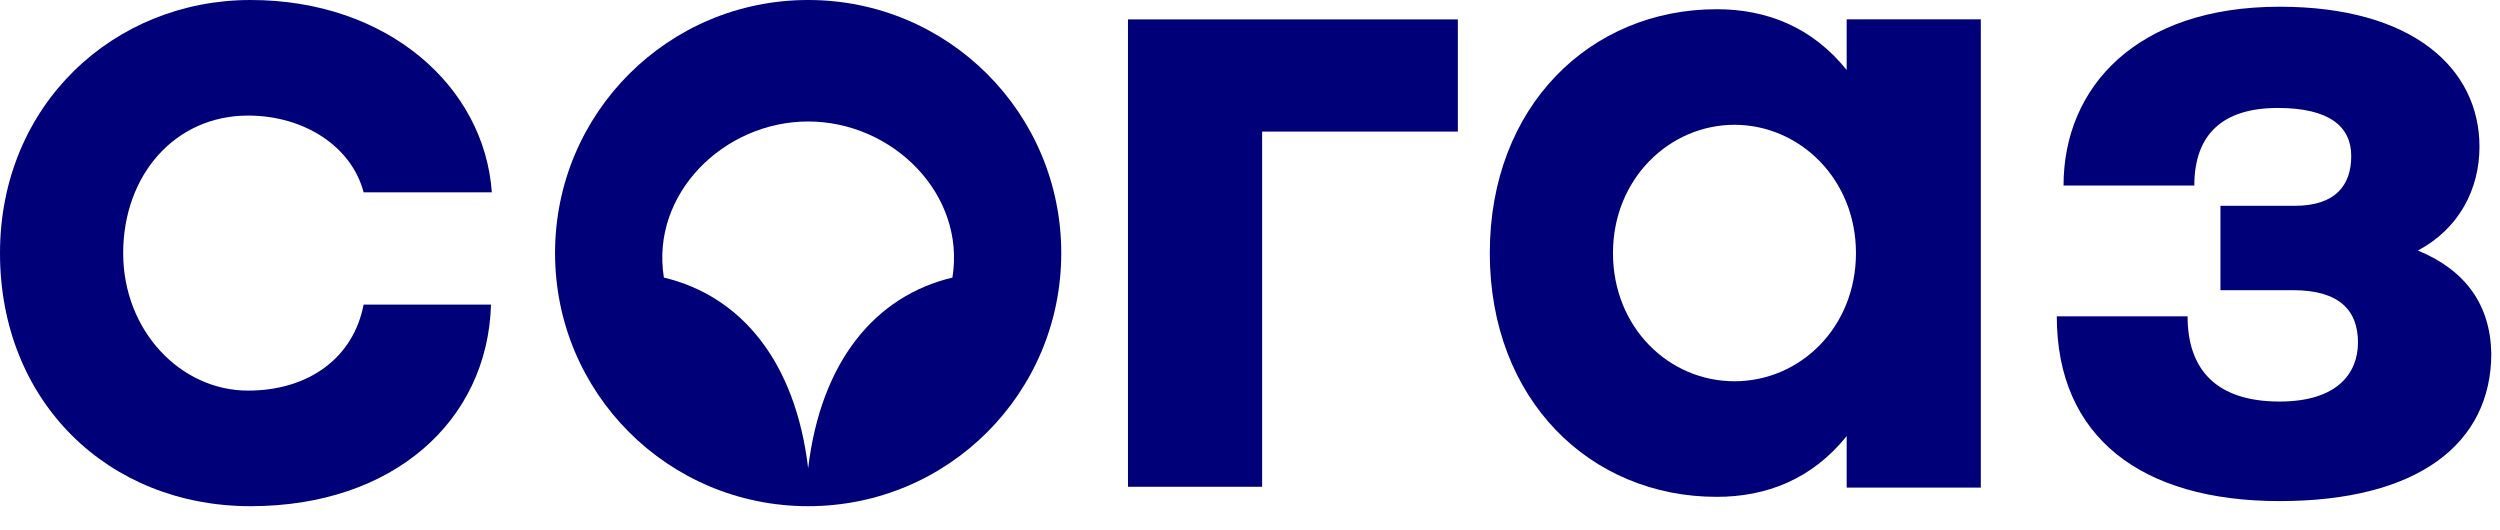
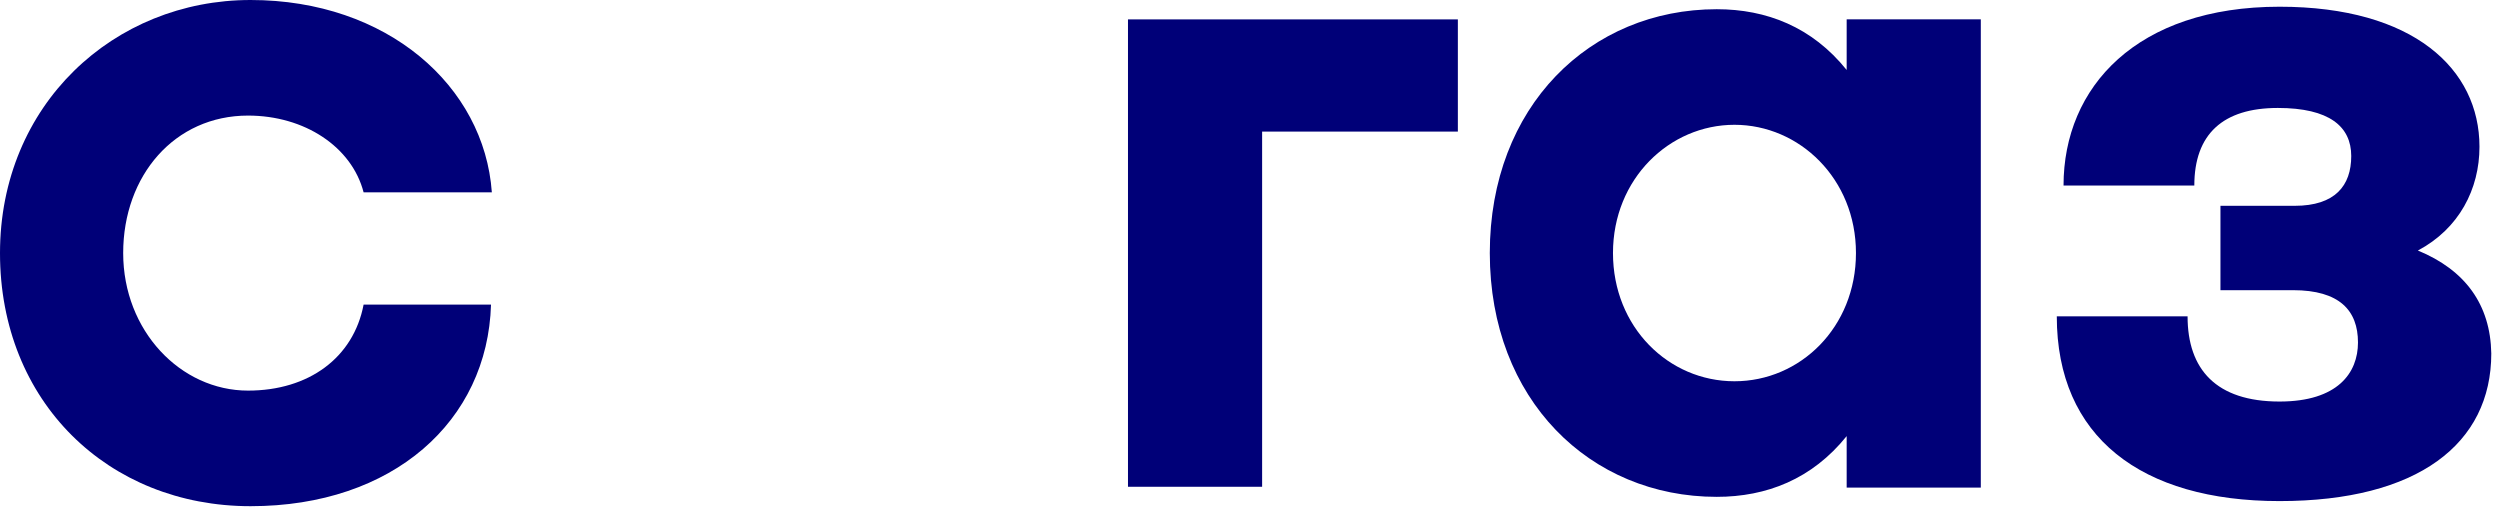
<svg xmlns="http://www.w3.org/2000/svg" width="99" height="21" viewBox="0 0 99 21" fill="none">
  <path d="M9.822 4.577C12.061 4.577 13.931 5.813 14.399 7.617H19.477C19.177 3.408 15.335 0 9.922 0C4.51 0 0 4.143 0 10.023C0 15.903 4.276 20.045 9.922 20.045C15.569 20.045 19.31 16.671 19.444 12.061H14.399C13.998 14.165 12.228 15.468 9.822 15.468C7.149 15.468 4.878 13.096 4.878 10.023C4.878 6.949 6.916 4.577 9.822 4.577Z" fill="#000078" />
-   <path d="M32.003 0C26.457 0 21.98 4.477 21.98 10.023C21.98 15.569 26.457 20.045 32.003 20.045C37.549 20.045 42.026 15.569 42.026 10.023C42.026 4.477 37.549 0 32.003 0ZM37.716 10.992C34.642 11.726 32.504 14.332 32.003 18.542C31.502 14.332 29.364 11.726 26.29 10.992C25.756 7.684 28.662 4.811 32.003 4.811C35.344 4.811 38.25 7.684 37.716 10.992Z" fill="#000078" />
  <path d="M95.748 9.921C97.385 9.052 98.187 7.482 98.187 5.811C98.187 2.738 95.581 0.266 90.269 0.266C84.623 0.266 81.716 3.439 81.716 7.348H86.895C86.895 5.31 88.031 4.275 90.202 4.275C92.24 4.275 93.109 5.01 93.109 6.179C93.109 7.348 92.474 8.15 90.871 8.15H87.93V11.491H90.804C92.641 11.491 93.376 12.293 93.376 13.562C93.376 14.765 92.574 15.901 90.269 15.901C87.763 15.901 86.628 14.631 86.628 12.527H81.449C81.449 17.304 84.79 19.843 90.269 19.843C95.748 19.843 98.655 17.571 98.655 13.997C98.621 12.059 97.619 10.689 95.748 9.921Z" fill="#000078" />
  <path d="M44.668 19.276H49.98V5.211H57.731V0.768H44.668V19.276Z" fill="#000078" />
  <path d="M73.128 2.771C71.758 1.067 69.954 0.365 67.983 0.365C62.972 0.365 58.996 4.207 58.996 10.02C58.996 15.834 62.972 19.675 67.983 19.675C69.954 19.675 71.758 18.974 73.128 17.27V19.308H78.44V0.766H73.128V2.771ZM68.685 15.098C66.079 15.098 63.874 12.96 63.874 10.02C63.874 7.08 66.112 4.942 68.685 4.942C71.257 4.942 73.496 7.08 73.496 10.02C73.496 12.96 71.29 15.098 68.685 15.098Z" fill="#000078" />
</svg>